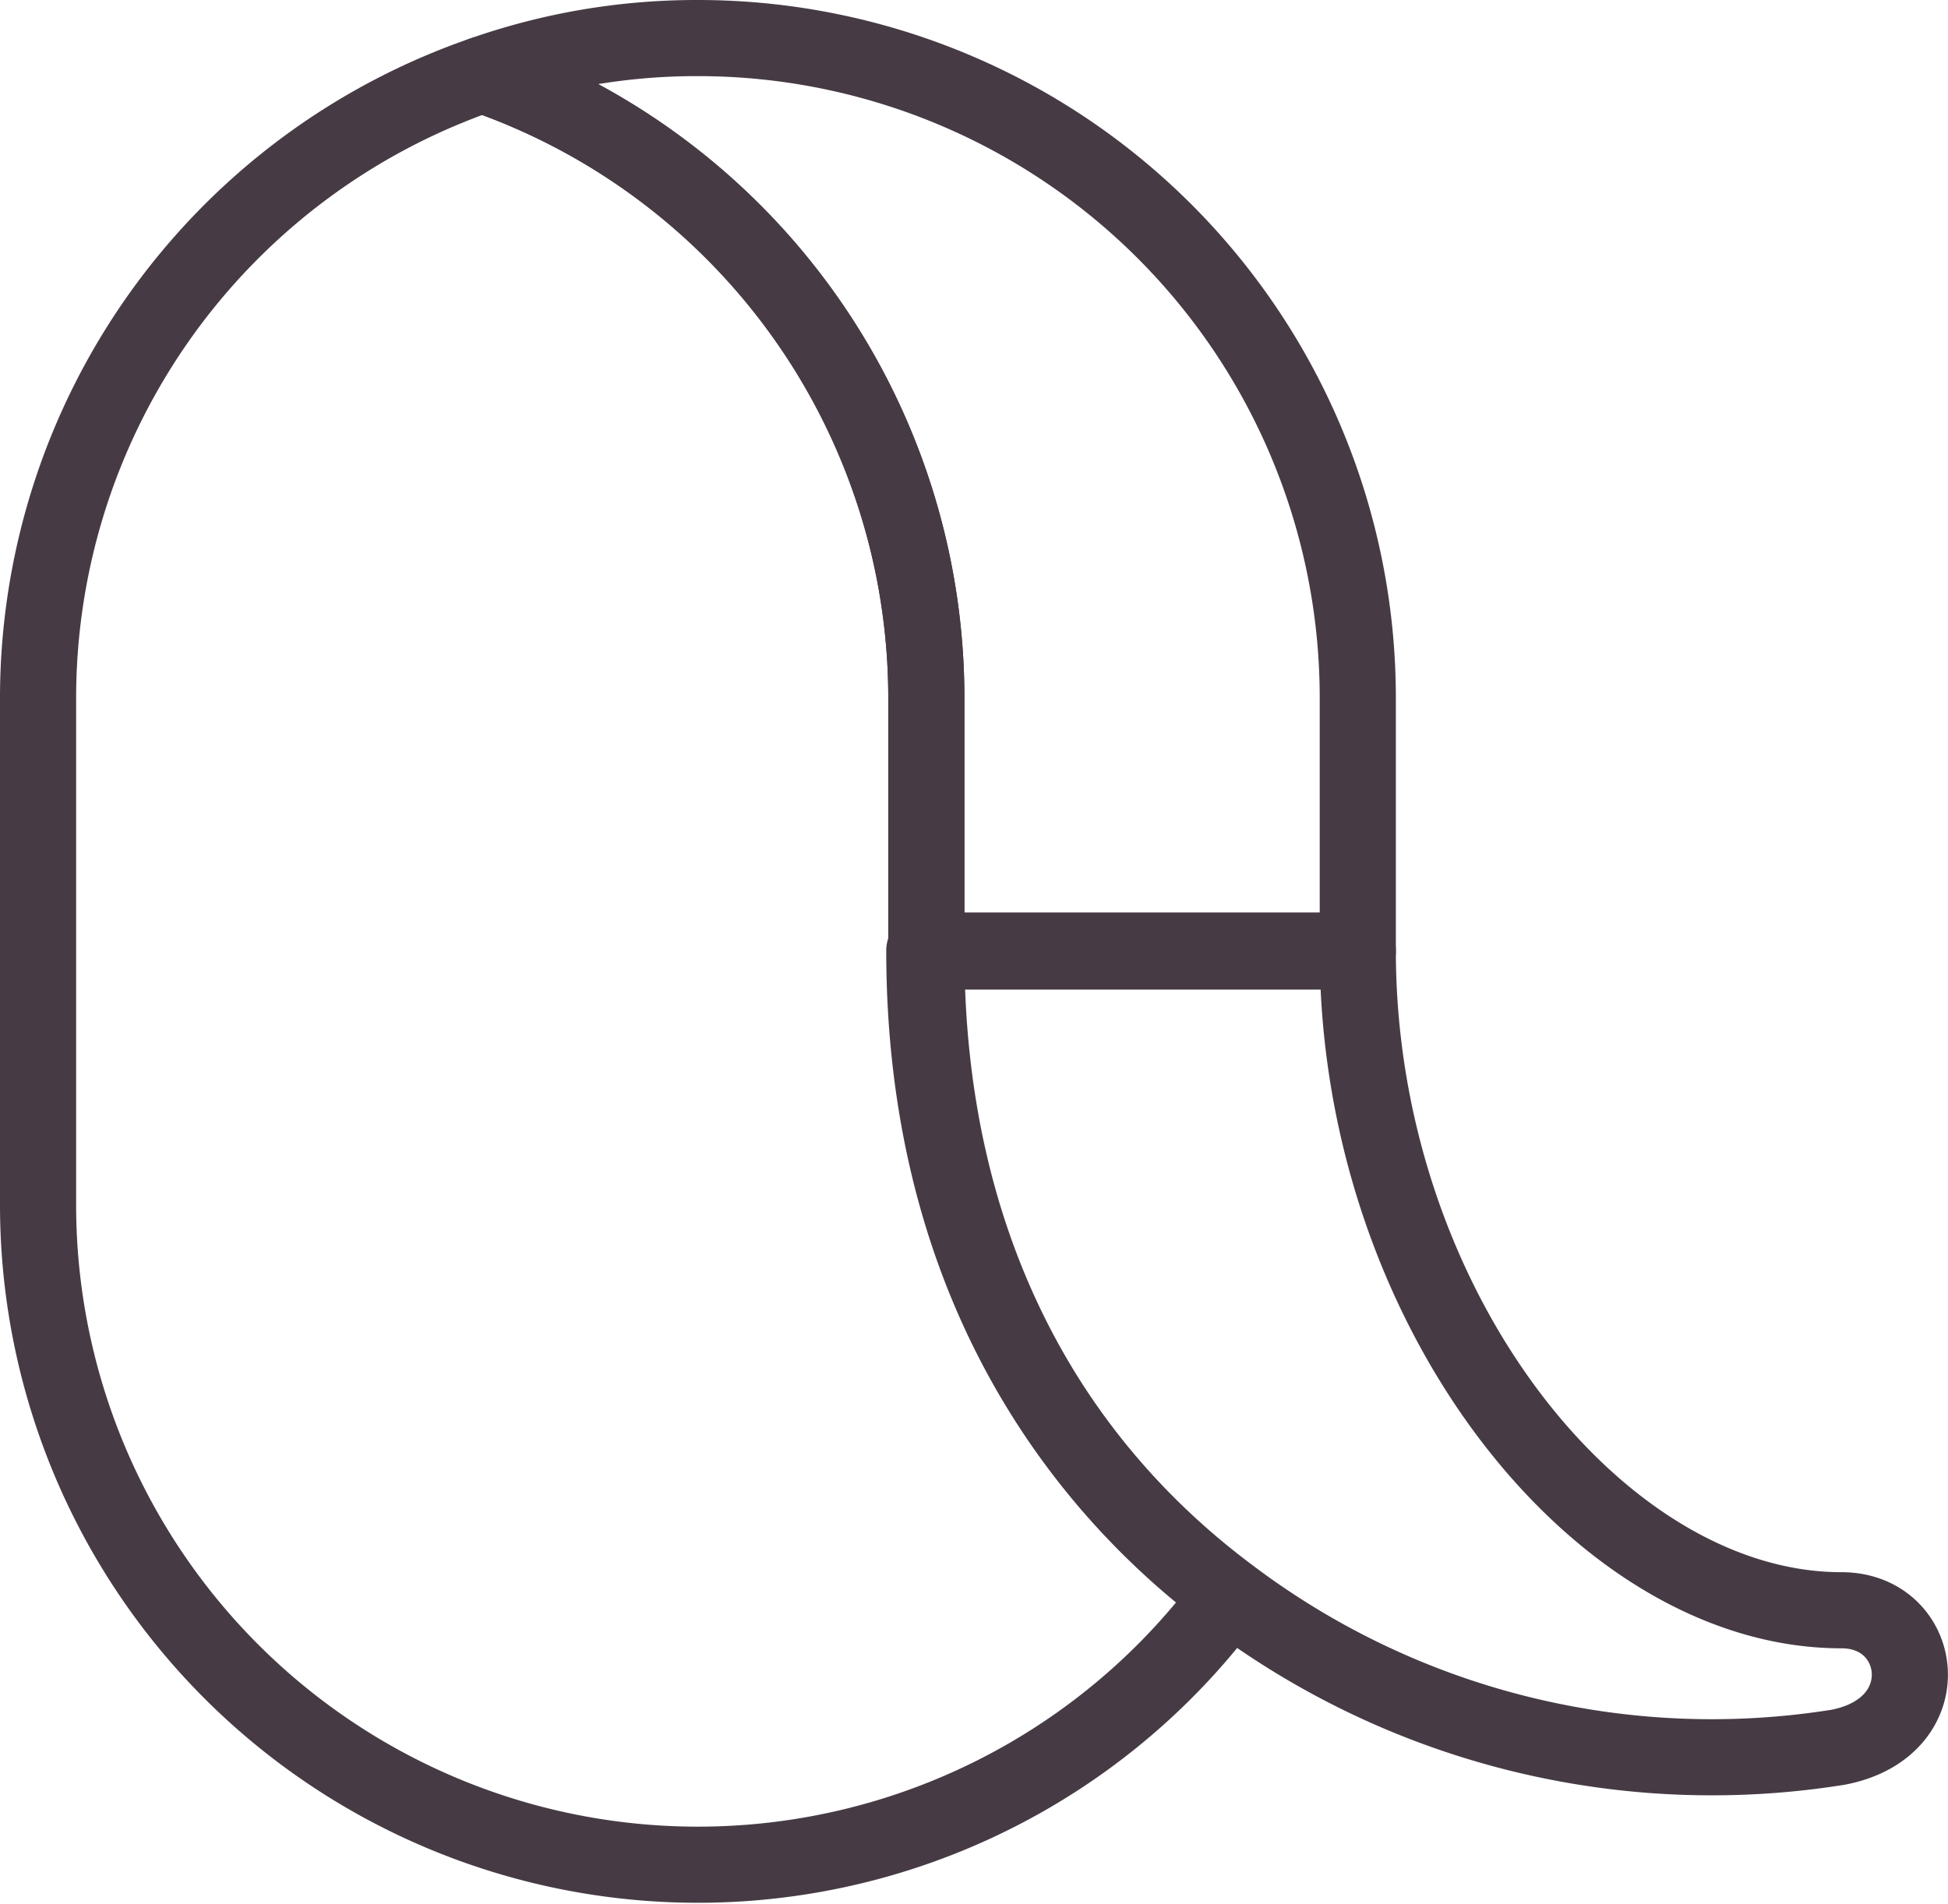
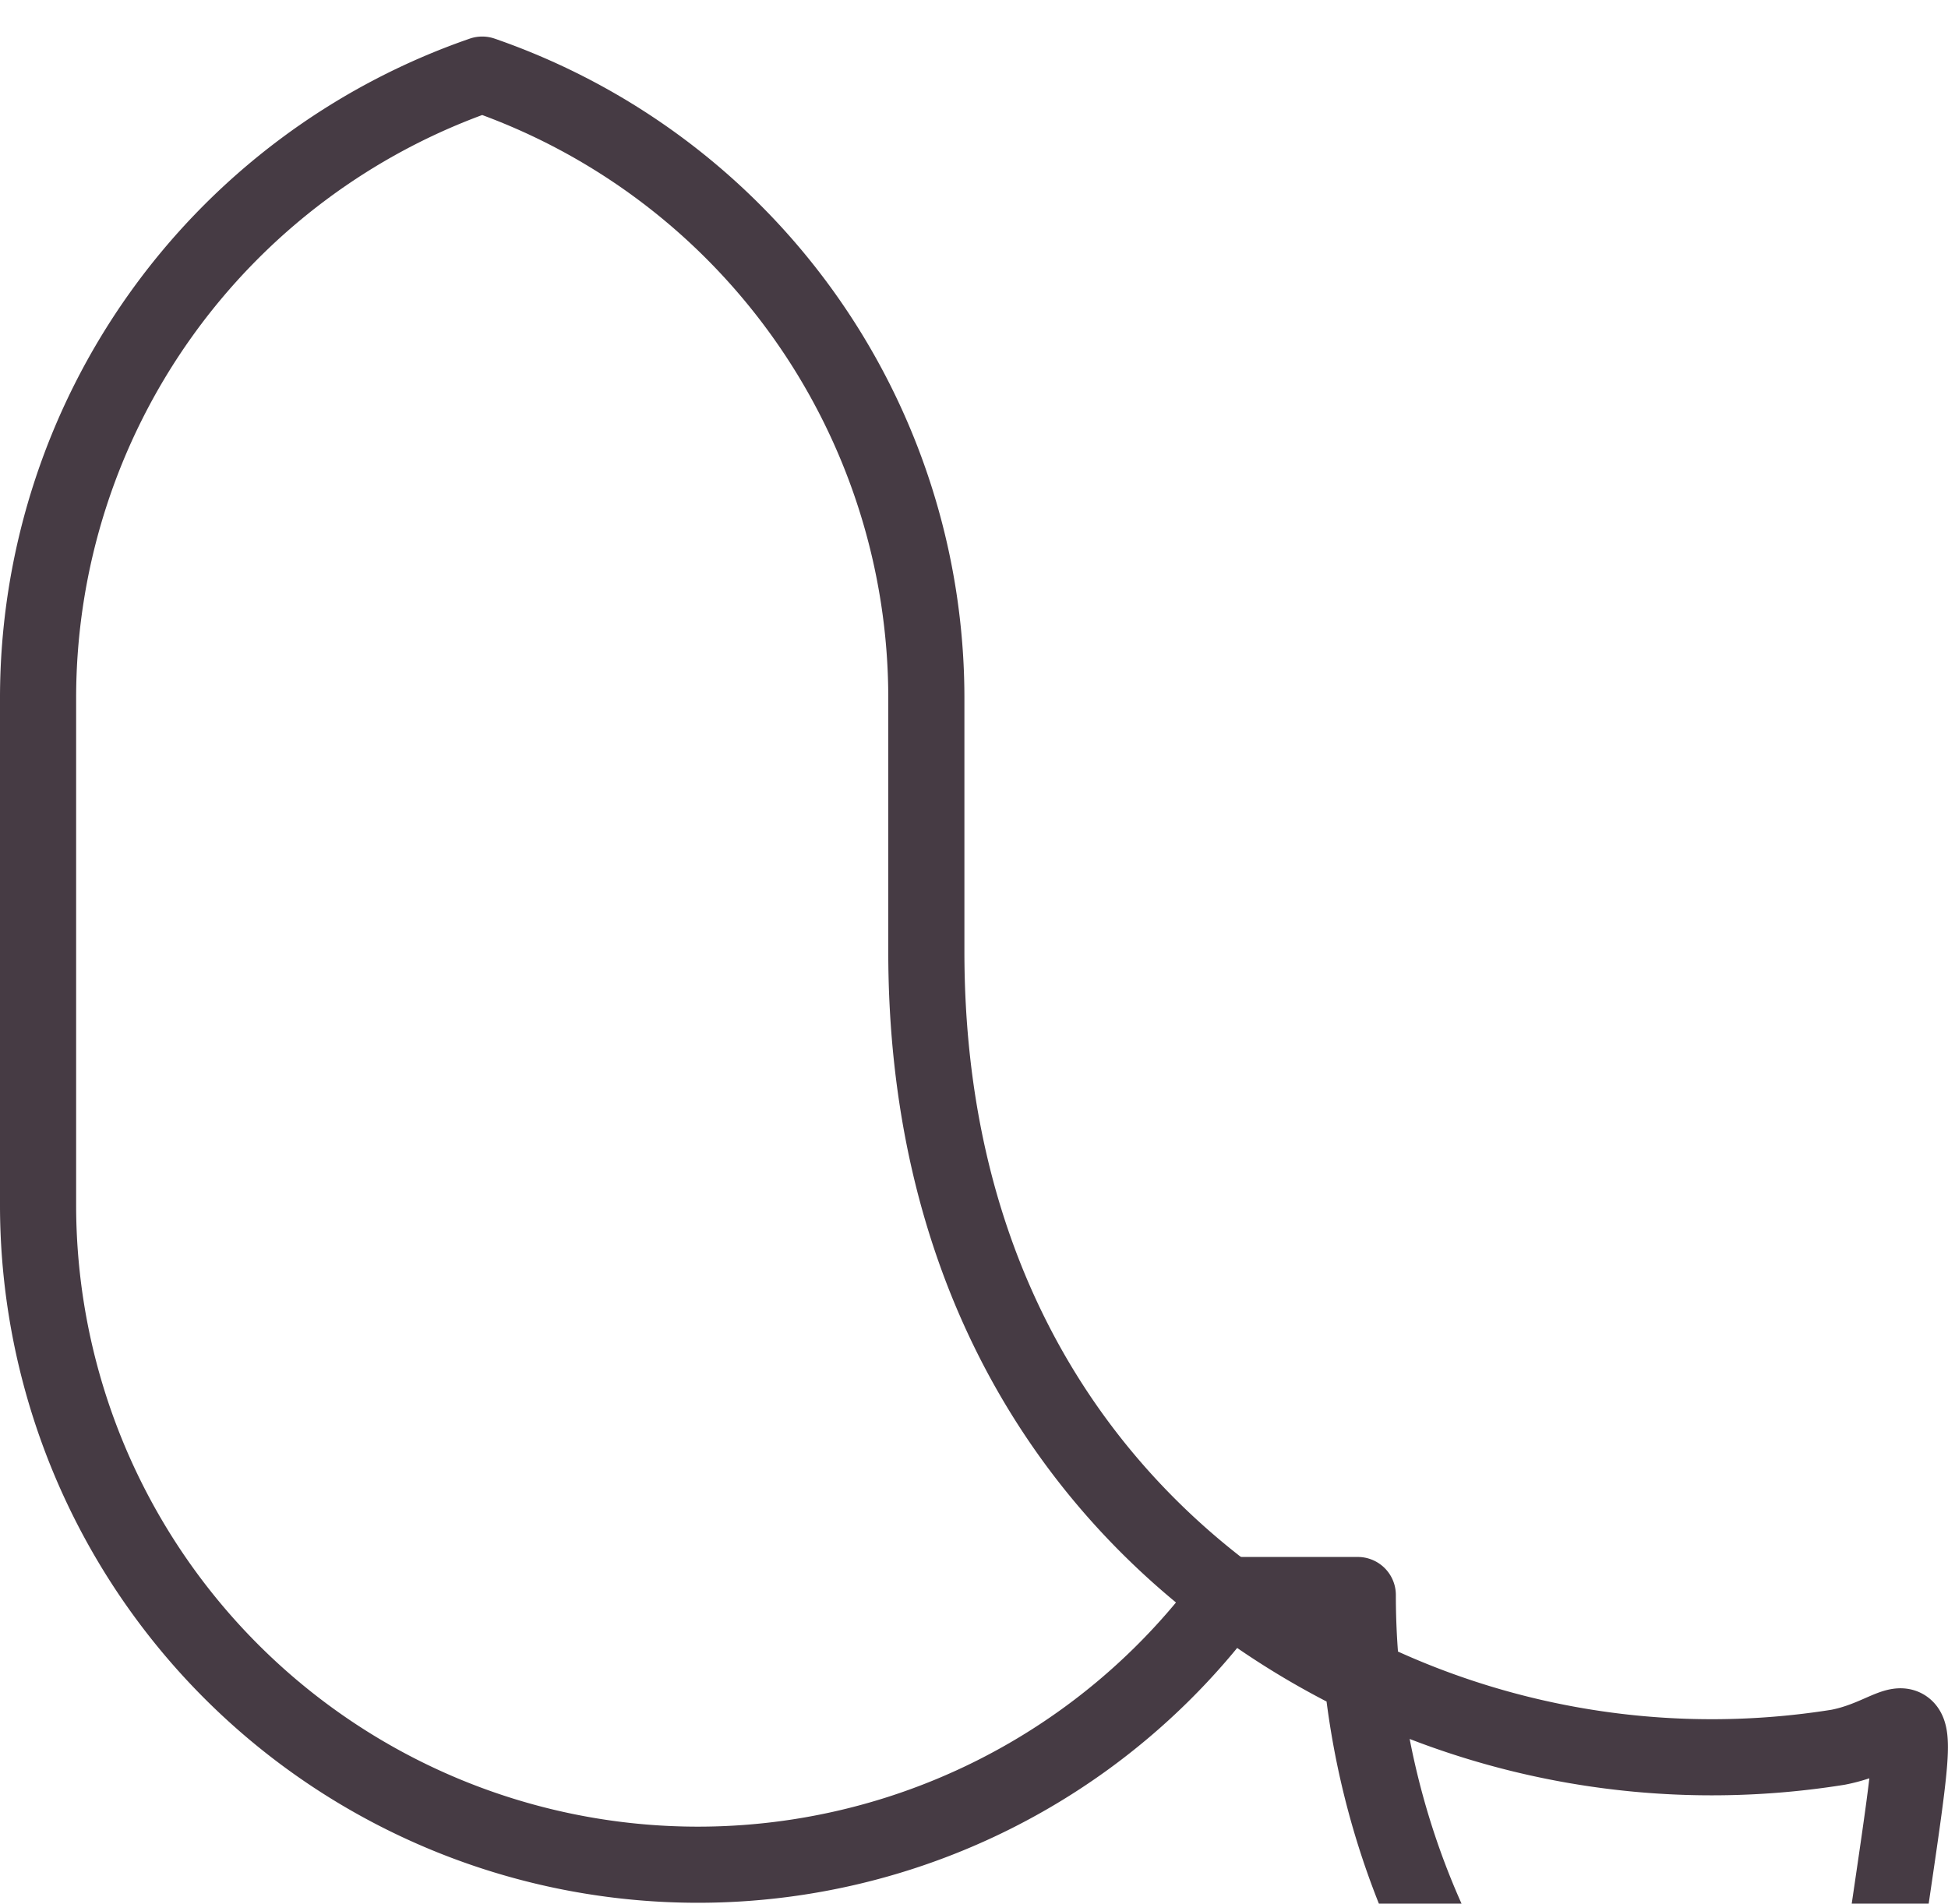
<svg xmlns="http://www.w3.org/2000/svg" width="38.378" height="37.511" viewBox="0 0 38.378 37.511">
  <g id="icon_:_Peel_1" data-name="icon : Peel_1" transform="translate(0.75 0.75)">
-     <path id="Path_922" data-name="Path 922" d="M38,20.5v5H29.5v-5A13,13,0,0,0,20.75,8.22,12.73,12.73,0,0,1,25,7.5,13,13,0,0,1,38,20.5Z" transform="translate(-12 -7.5)" fill="none" stroke="#463b44" stroke-linejoin="round" stroke-width="1.5" />
    <path id="Path_923" data-name="Path 923" d="M35.47,38.2A13,13,0,0,1,12,30.5v-10A13,13,0,0,1,20.75,8.22,13,13,0,0,1,29.5,20.5v5C29.5,31.49,32.06,35.65,35.47,38.2Z" transform="translate(-12 -7.5)" fill="none" stroke="#463b44" stroke-linejoin="round" stroke-width="1.5" />
-     <path id="Path_924" data-name="Path 924" d="M47.46,41.18a15.76,15.76,0,0,1-12-3c-3.41-2.55-6-6.71-6-12.7H38c0,7,4.72,13,9.53,13C49.17,38.48,49.5,40.79,47.46,41.18Z" transform="translate(-12 -7.5)" fill="none" stroke="#463b44" stroke-linejoin="round" stroke-width="1.5" />
+     <path id="Path_924" data-name="Path 924" d="M47.46,41.18a15.76,15.76,0,0,1-12-3H38c0,7,4.72,13,9.53,13C49.17,38.48,49.5,40.79,47.46,41.18Z" transform="translate(-12 -7.5)" fill="none" stroke="#463b44" stroke-linejoin="round" stroke-width="1.5" />
  </g>
</svg>